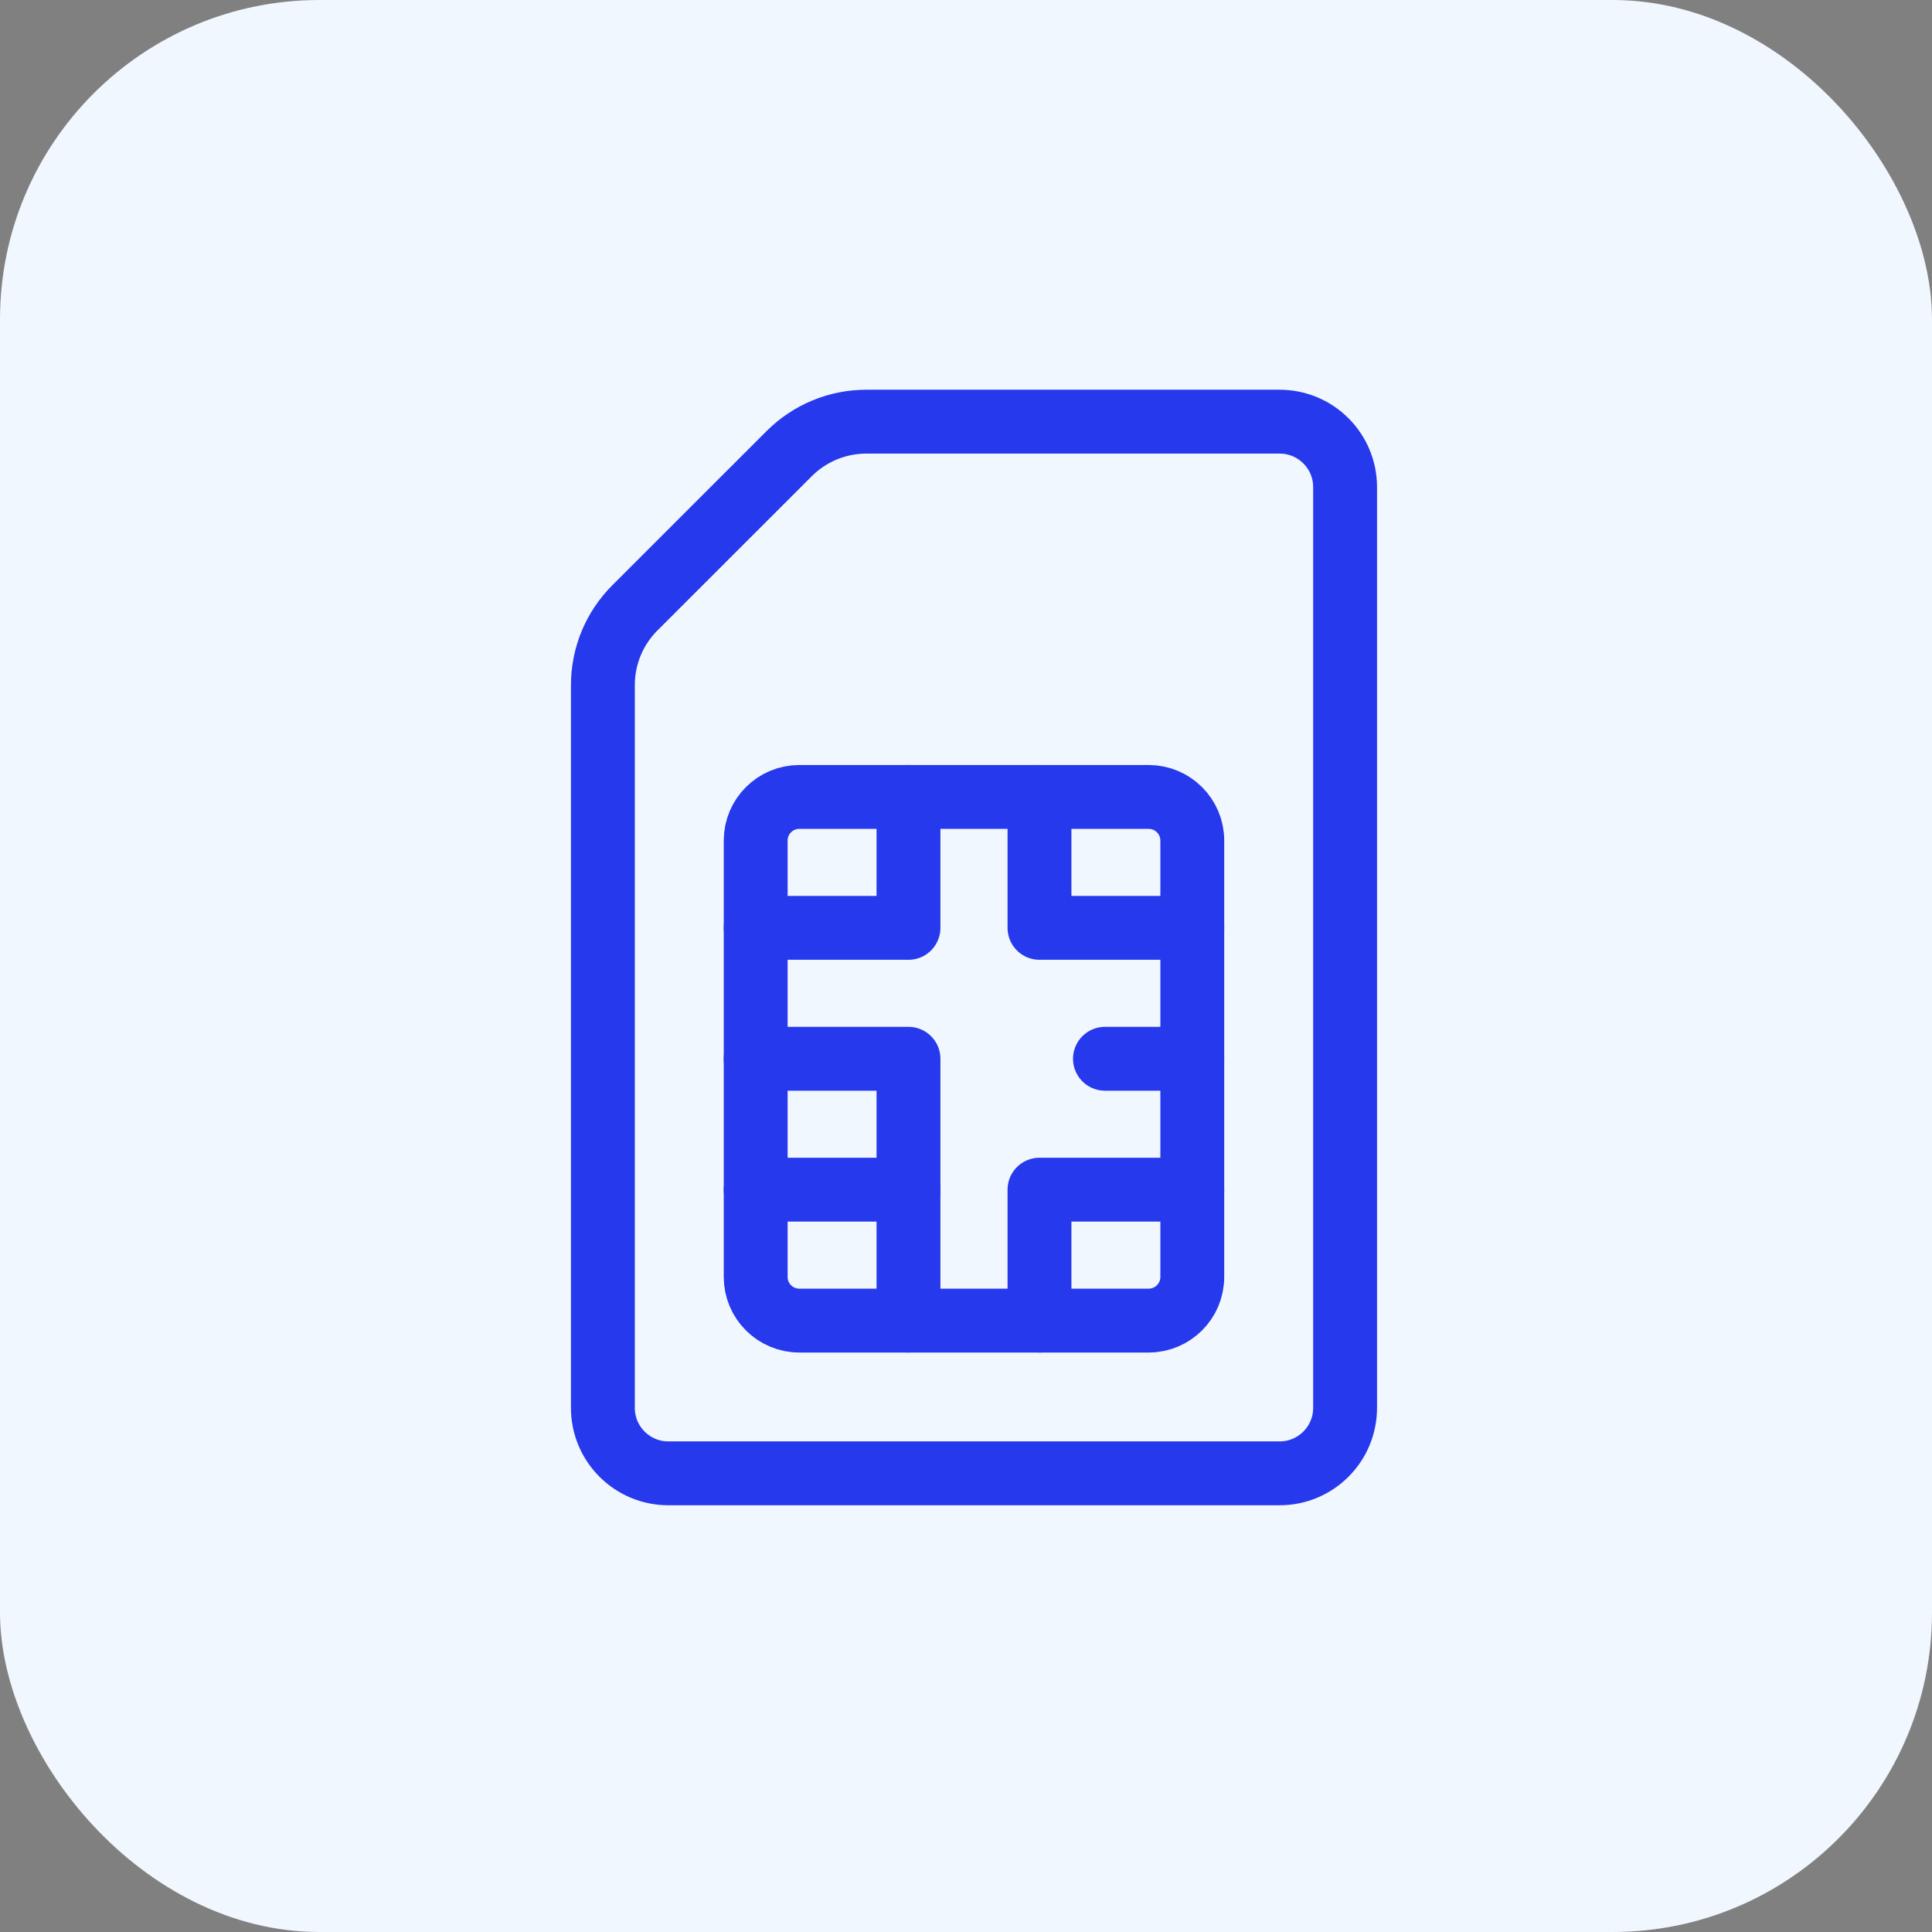
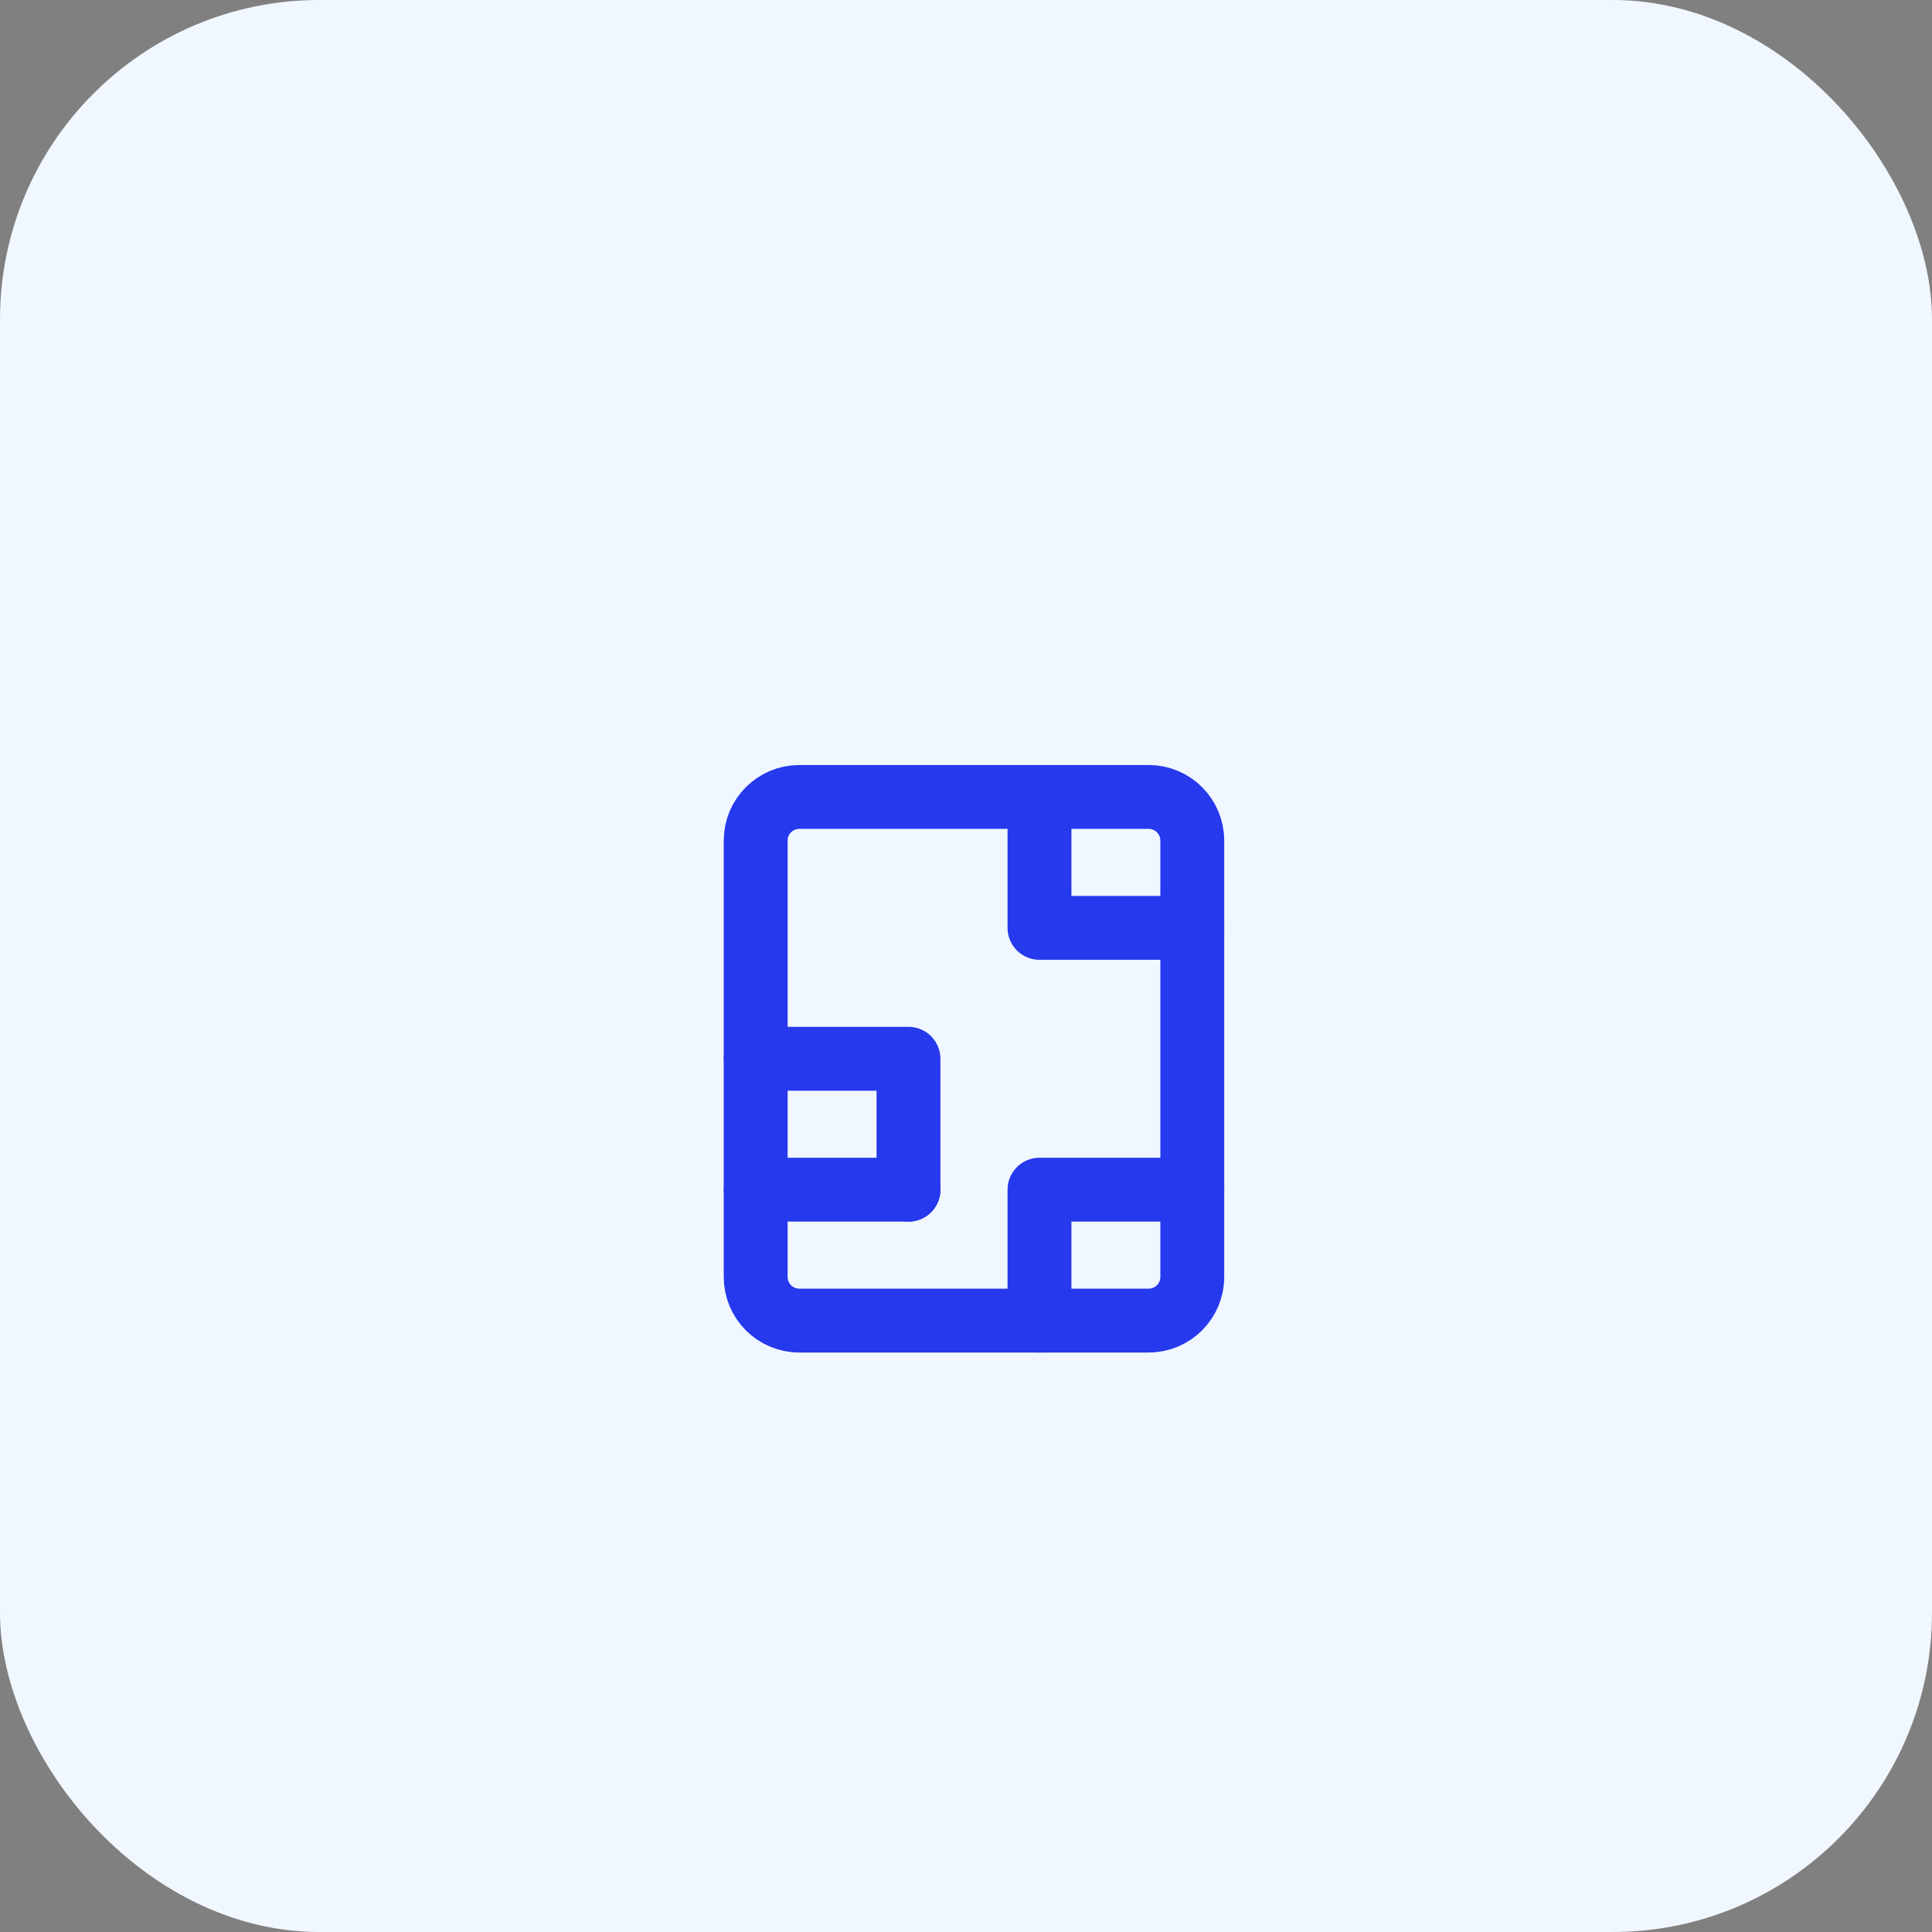
<svg xmlns="http://www.w3.org/2000/svg" width="121" height="121" viewBox="0 0 121 121" fill="none">
  <rect x="0" y="0" width="121" height="121" fill="#808080" stroke="none" />
  <rect width="121" height="121" rx="20" fill="#F1F7FF" />
  <g clip-path="url(#clip0_1524_1126)">
-     <path d="M54.261 26.408H80.141C82.406 26.408 84.242 28.243 84.242 30.507V88.174C84.242 90.439 82.406 92.274 80.141 92.274H41.859C39.594 92.274 37.758 90.439 37.758 88.174V42.903C37.758 41.091 38.478 39.353 39.76 38.072L49.428 28.409C50.709 27.128 52.448 26.408 54.261 26.408Z" stroke="#2639ED" stroke-width="4" stroke-miterlimit="10" stroke-linecap="round" stroke-linejoin="round" />
    <path d="M50.062 49.912H71.938C73.448 49.912 74.672 51.135 74.672 52.645V79.975C74.672 81.485 73.448 82.708 71.938 82.708H50.062C48.552 82.708 47.328 81.485 47.328 79.975V52.645C47.328 51.135 48.552 49.912 50.062 49.912Z" stroke="#2639ED" stroke-width="4" stroke-miterlimit="10" stroke-linecap="round" stroke-linejoin="round" />
    <path d="M74.672 74.509H65.102V82.708" stroke="#2639ED" stroke-width="4" stroke-miterlimit="10" stroke-linecap="round" stroke-linejoin="round" />
-     <path d="M47.328 74.509H56.898V82.708" stroke="#2639ED" stroke-width="4" stroke-miterlimit="10" stroke-linecap="round" stroke-linejoin="round" />
+     <path d="M47.328 74.509H56.898" stroke="#2639ED" stroke-width="4" stroke-miterlimit="10" stroke-linecap="round" stroke-linejoin="round" />
    <path d="M74.672 58.111H65.102V49.912" stroke="#2639ED" stroke-width="4" stroke-miterlimit="10" stroke-linecap="round" stroke-linejoin="round" />
-     <path d="M47.328 58.111H56.898V49.912" stroke="#2639ED" stroke-width="4" stroke-miterlimit="10" stroke-linecap="round" stroke-linejoin="round" />
-     <path d="M74.672 66.31H69.203" stroke="#2639ED" stroke-width="4" stroke-miterlimit="10" stroke-linecap="round" stroke-linejoin="round" />
    <path d="M56.898 74.509V66.31H47.328" stroke="#2639ED" stroke-width="4" stroke-miterlimit="10" stroke-linecap="round" stroke-linejoin="round" />
  </g>
  <defs>
    <clipPath id="clip0_1524_1126">
      <rect width="70" height="69.966" fill="white" transform="translate(26 24.358)" />
    </clipPath>
  </defs>
</svg>